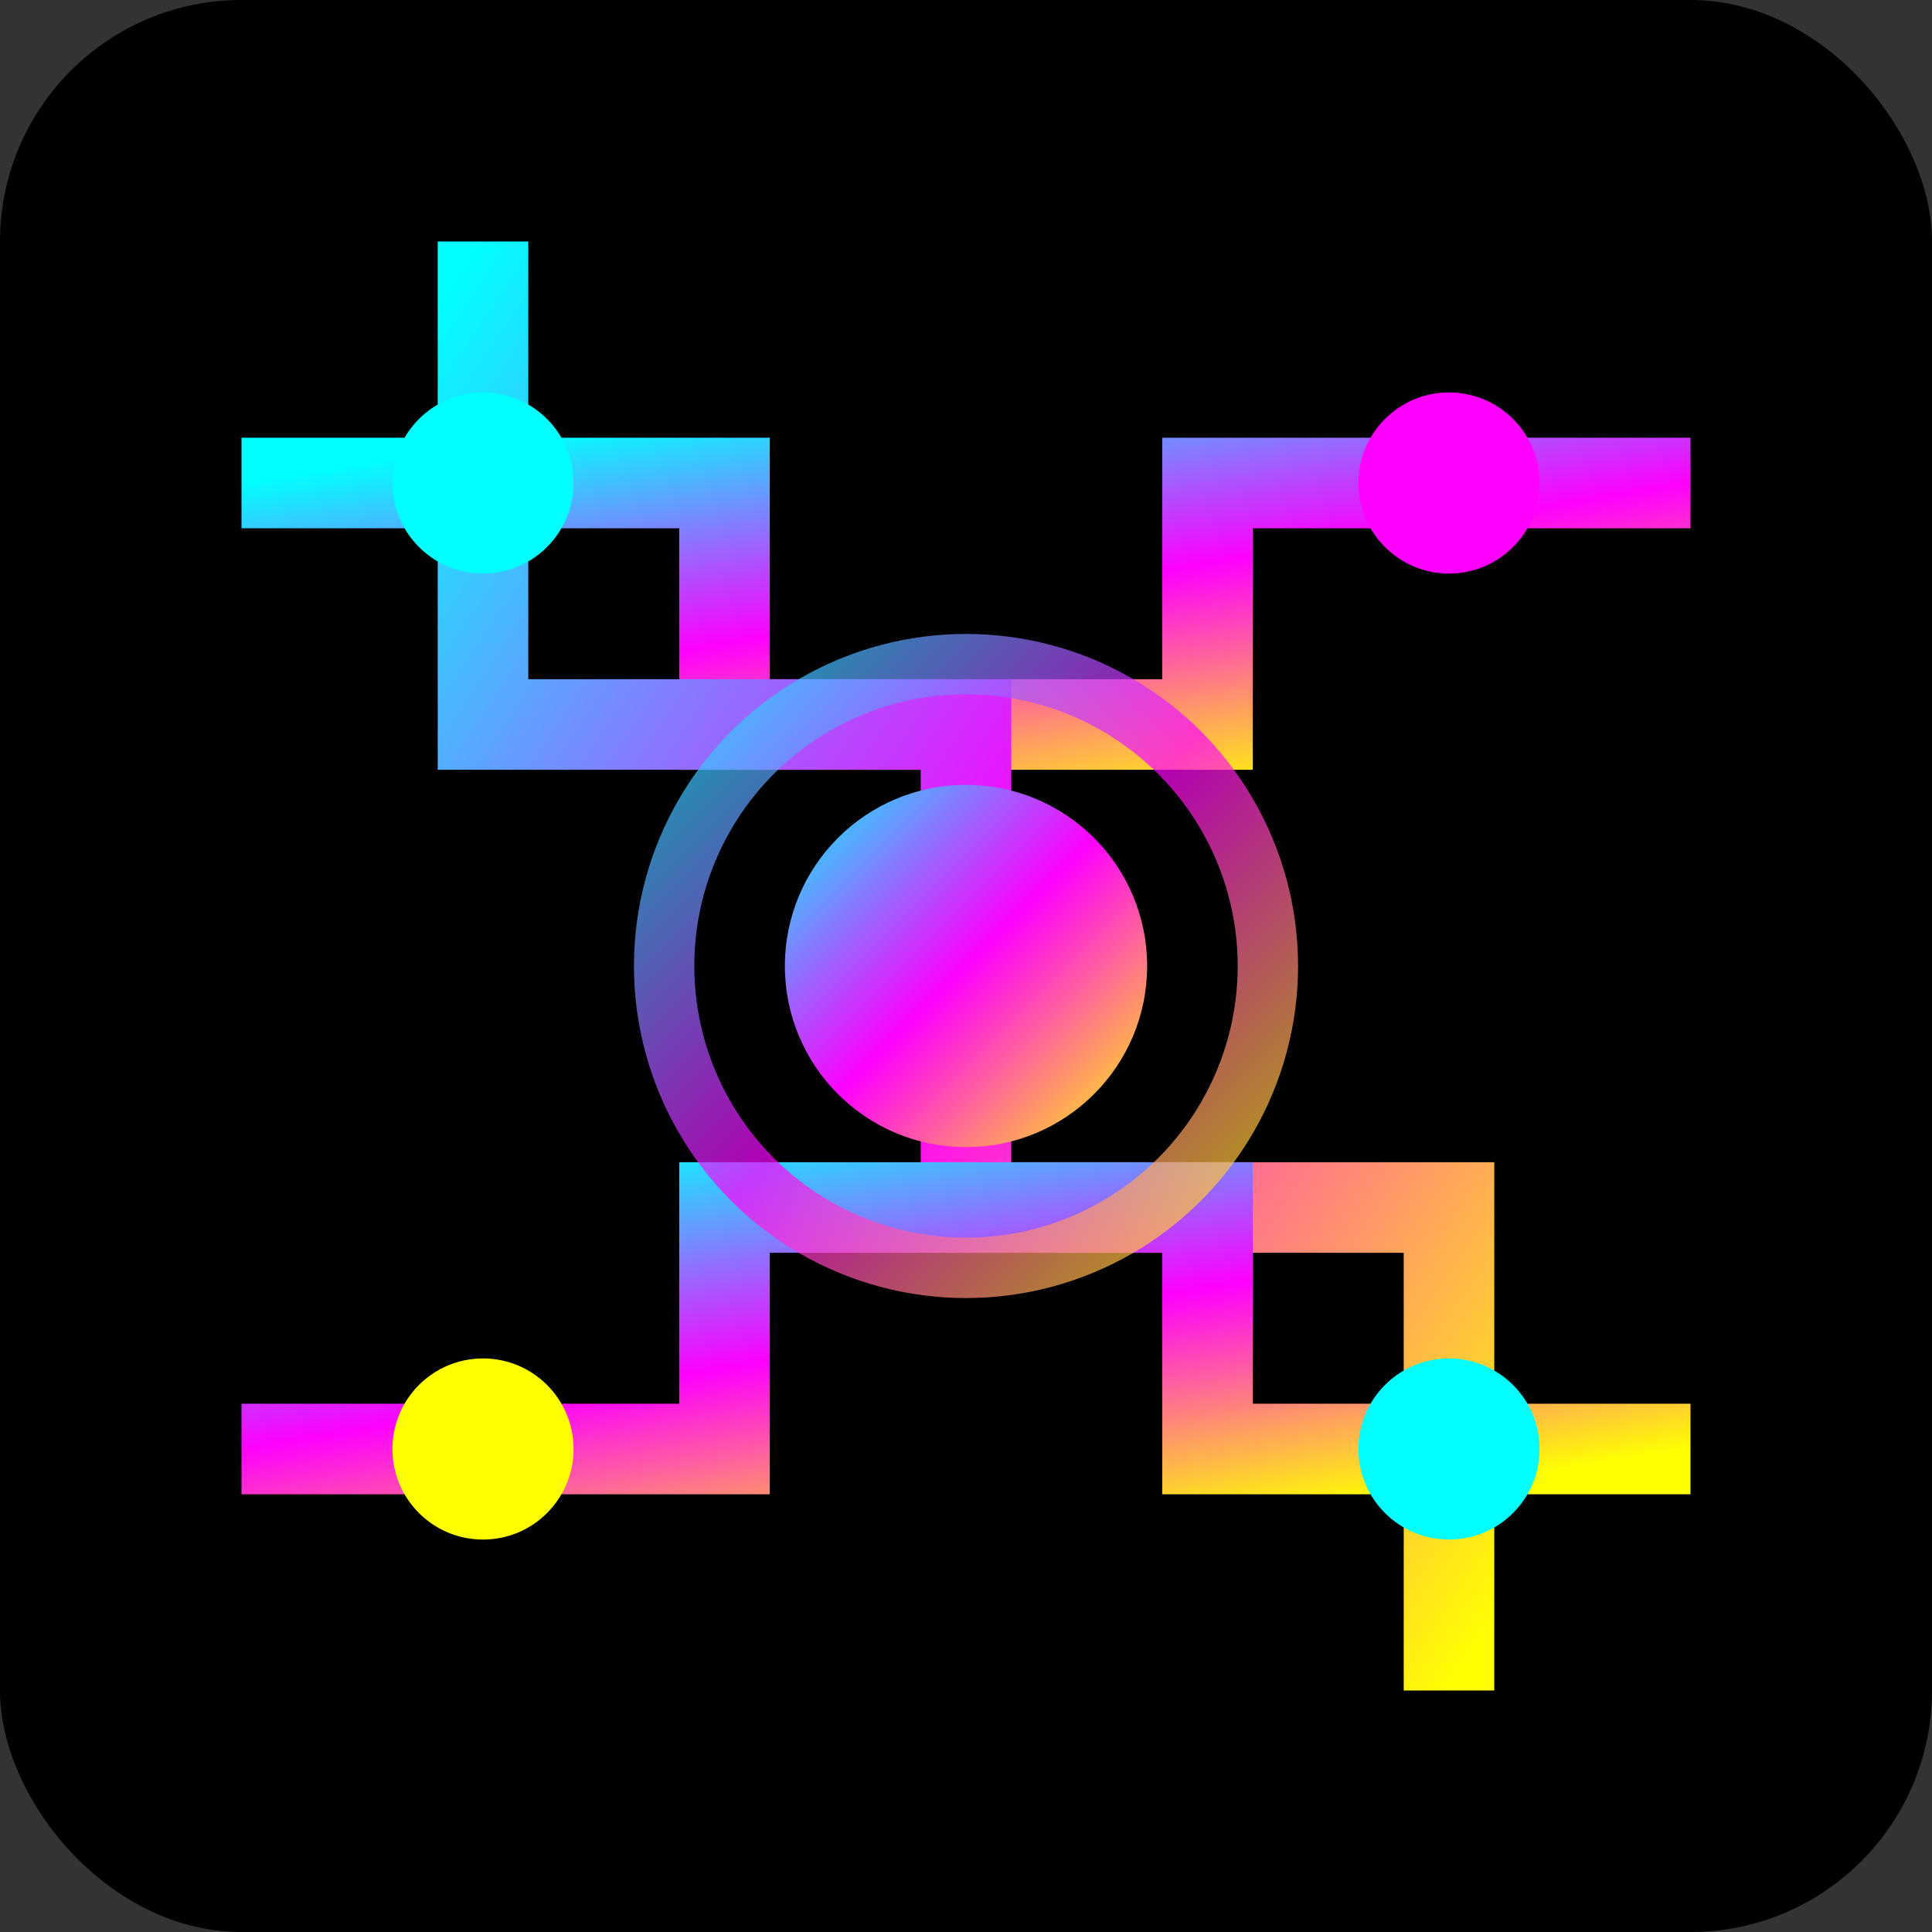
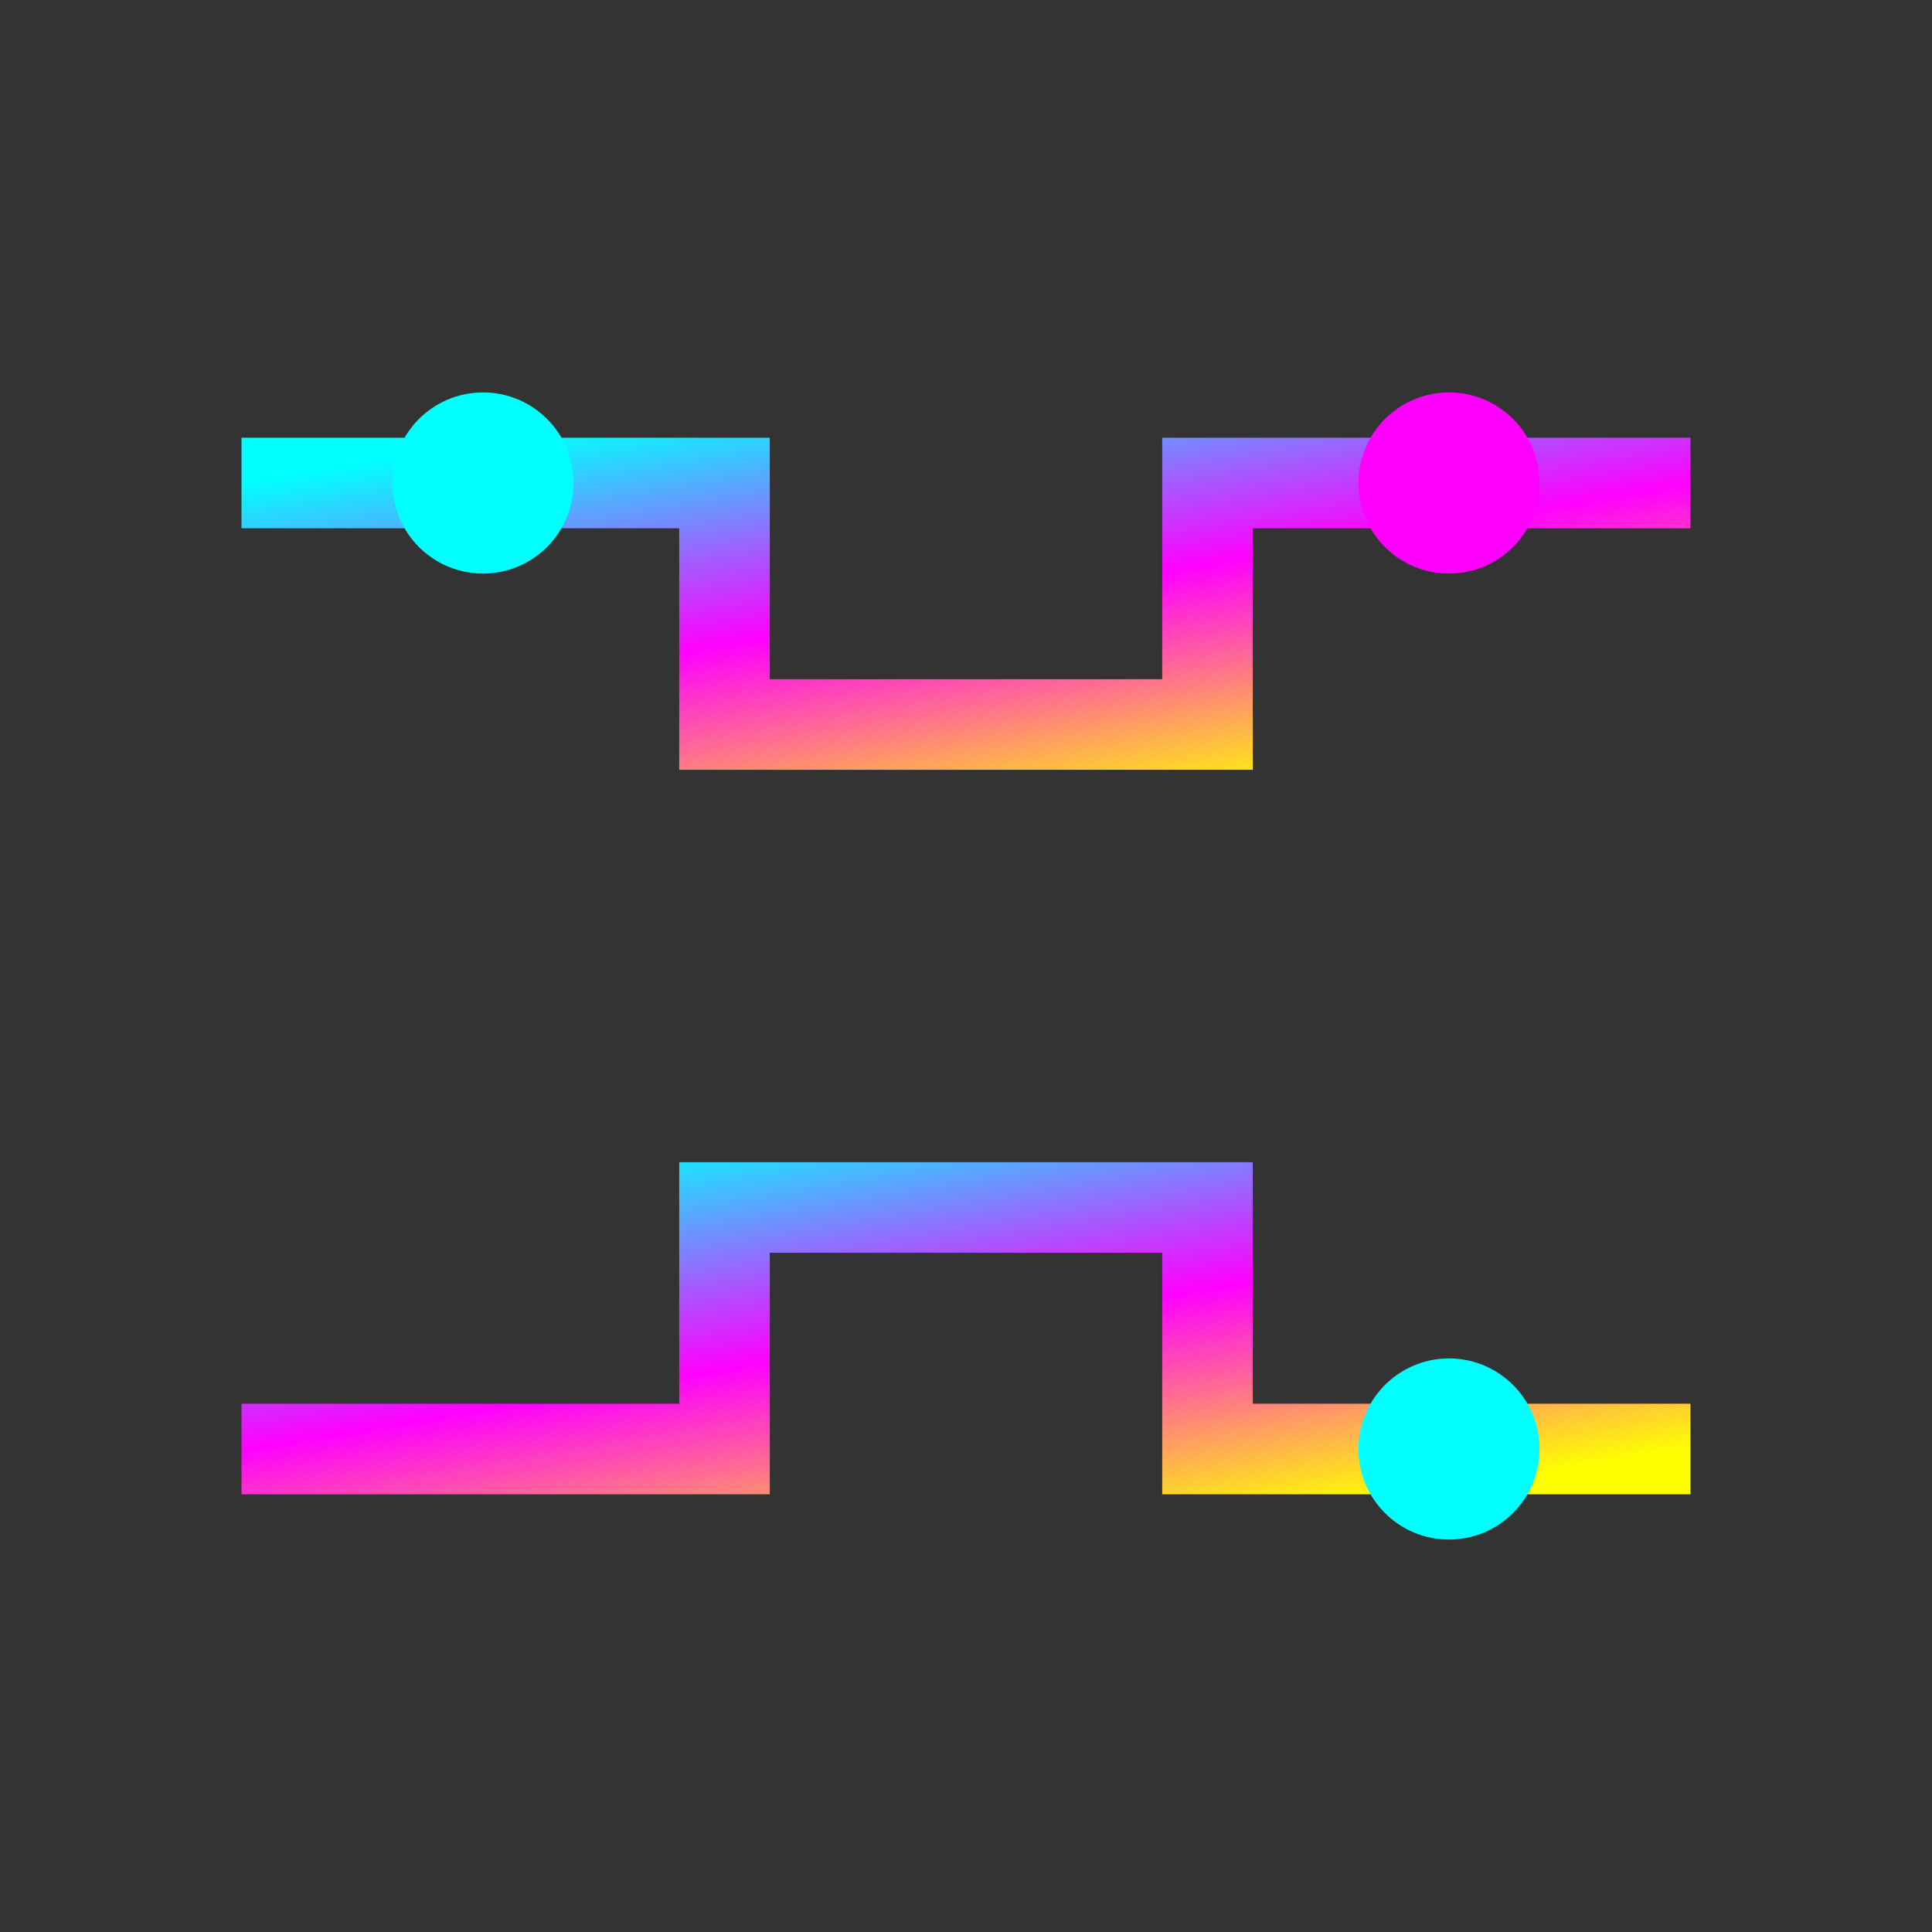
<svg xmlns="http://www.w3.org/2000/svg" width="32" height="32" viewBox="0 0 32 32" fill="none">
  <rect x="0" y="0" width="32" height="32" fill="#333333" stroke="none" />
  <defs>
    <linearGradient id="cyberpunk" x1="0%" y1="0%" x2="100%" y2="100%">
      <stop offset="0%" style="stop-color:#00ffff;stop-opacity:1" />
      <stop offset="50%" style="stop-color:#ff00ff;stop-opacity:1" />
      <stop offset="100%" style="stop-color:#ffff00;stop-opacity:1" />
    </linearGradient>
  </defs>
-   <rect width="32" height="32" fill="#000000" rx="4" />
  <path d="M4 8 L12 8 L12 12 L20 12 L20 8 L28 8" stroke="url(#cyberpunk)" stroke-width="1.5" fill="none" />
-   <path d="M8 4 L8 12 L16 12 L16 20 L24 20 L24 28" stroke="url(#cyberpunk)" stroke-width="1.5" fill="none" />
  <path d="M28 24 L20 24 L20 20 L12 20 L12 24 L4 24" stroke="url(#cyberpunk)" stroke-width="1.5" fill="none" />
-   <circle cx="16" cy="16" r="3" fill="url(#cyberpunk)" />
-   <circle cx="16" cy="16" r="5" stroke="url(#cyberpunk)" stroke-width="1" fill="none" opacity="0.7" />
  <circle cx="8" cy="8" r="1.5" fill="#00ffff" />
  <circle cx="24" cy="8" r="1.5" fill="#ff00ff" />
-   <circle cx="8" cy="24" r="1.5" fill="#ffff00" />
  <circle cx="24" cy="24" r="1.5" fill="#00ffff" />
</svg>